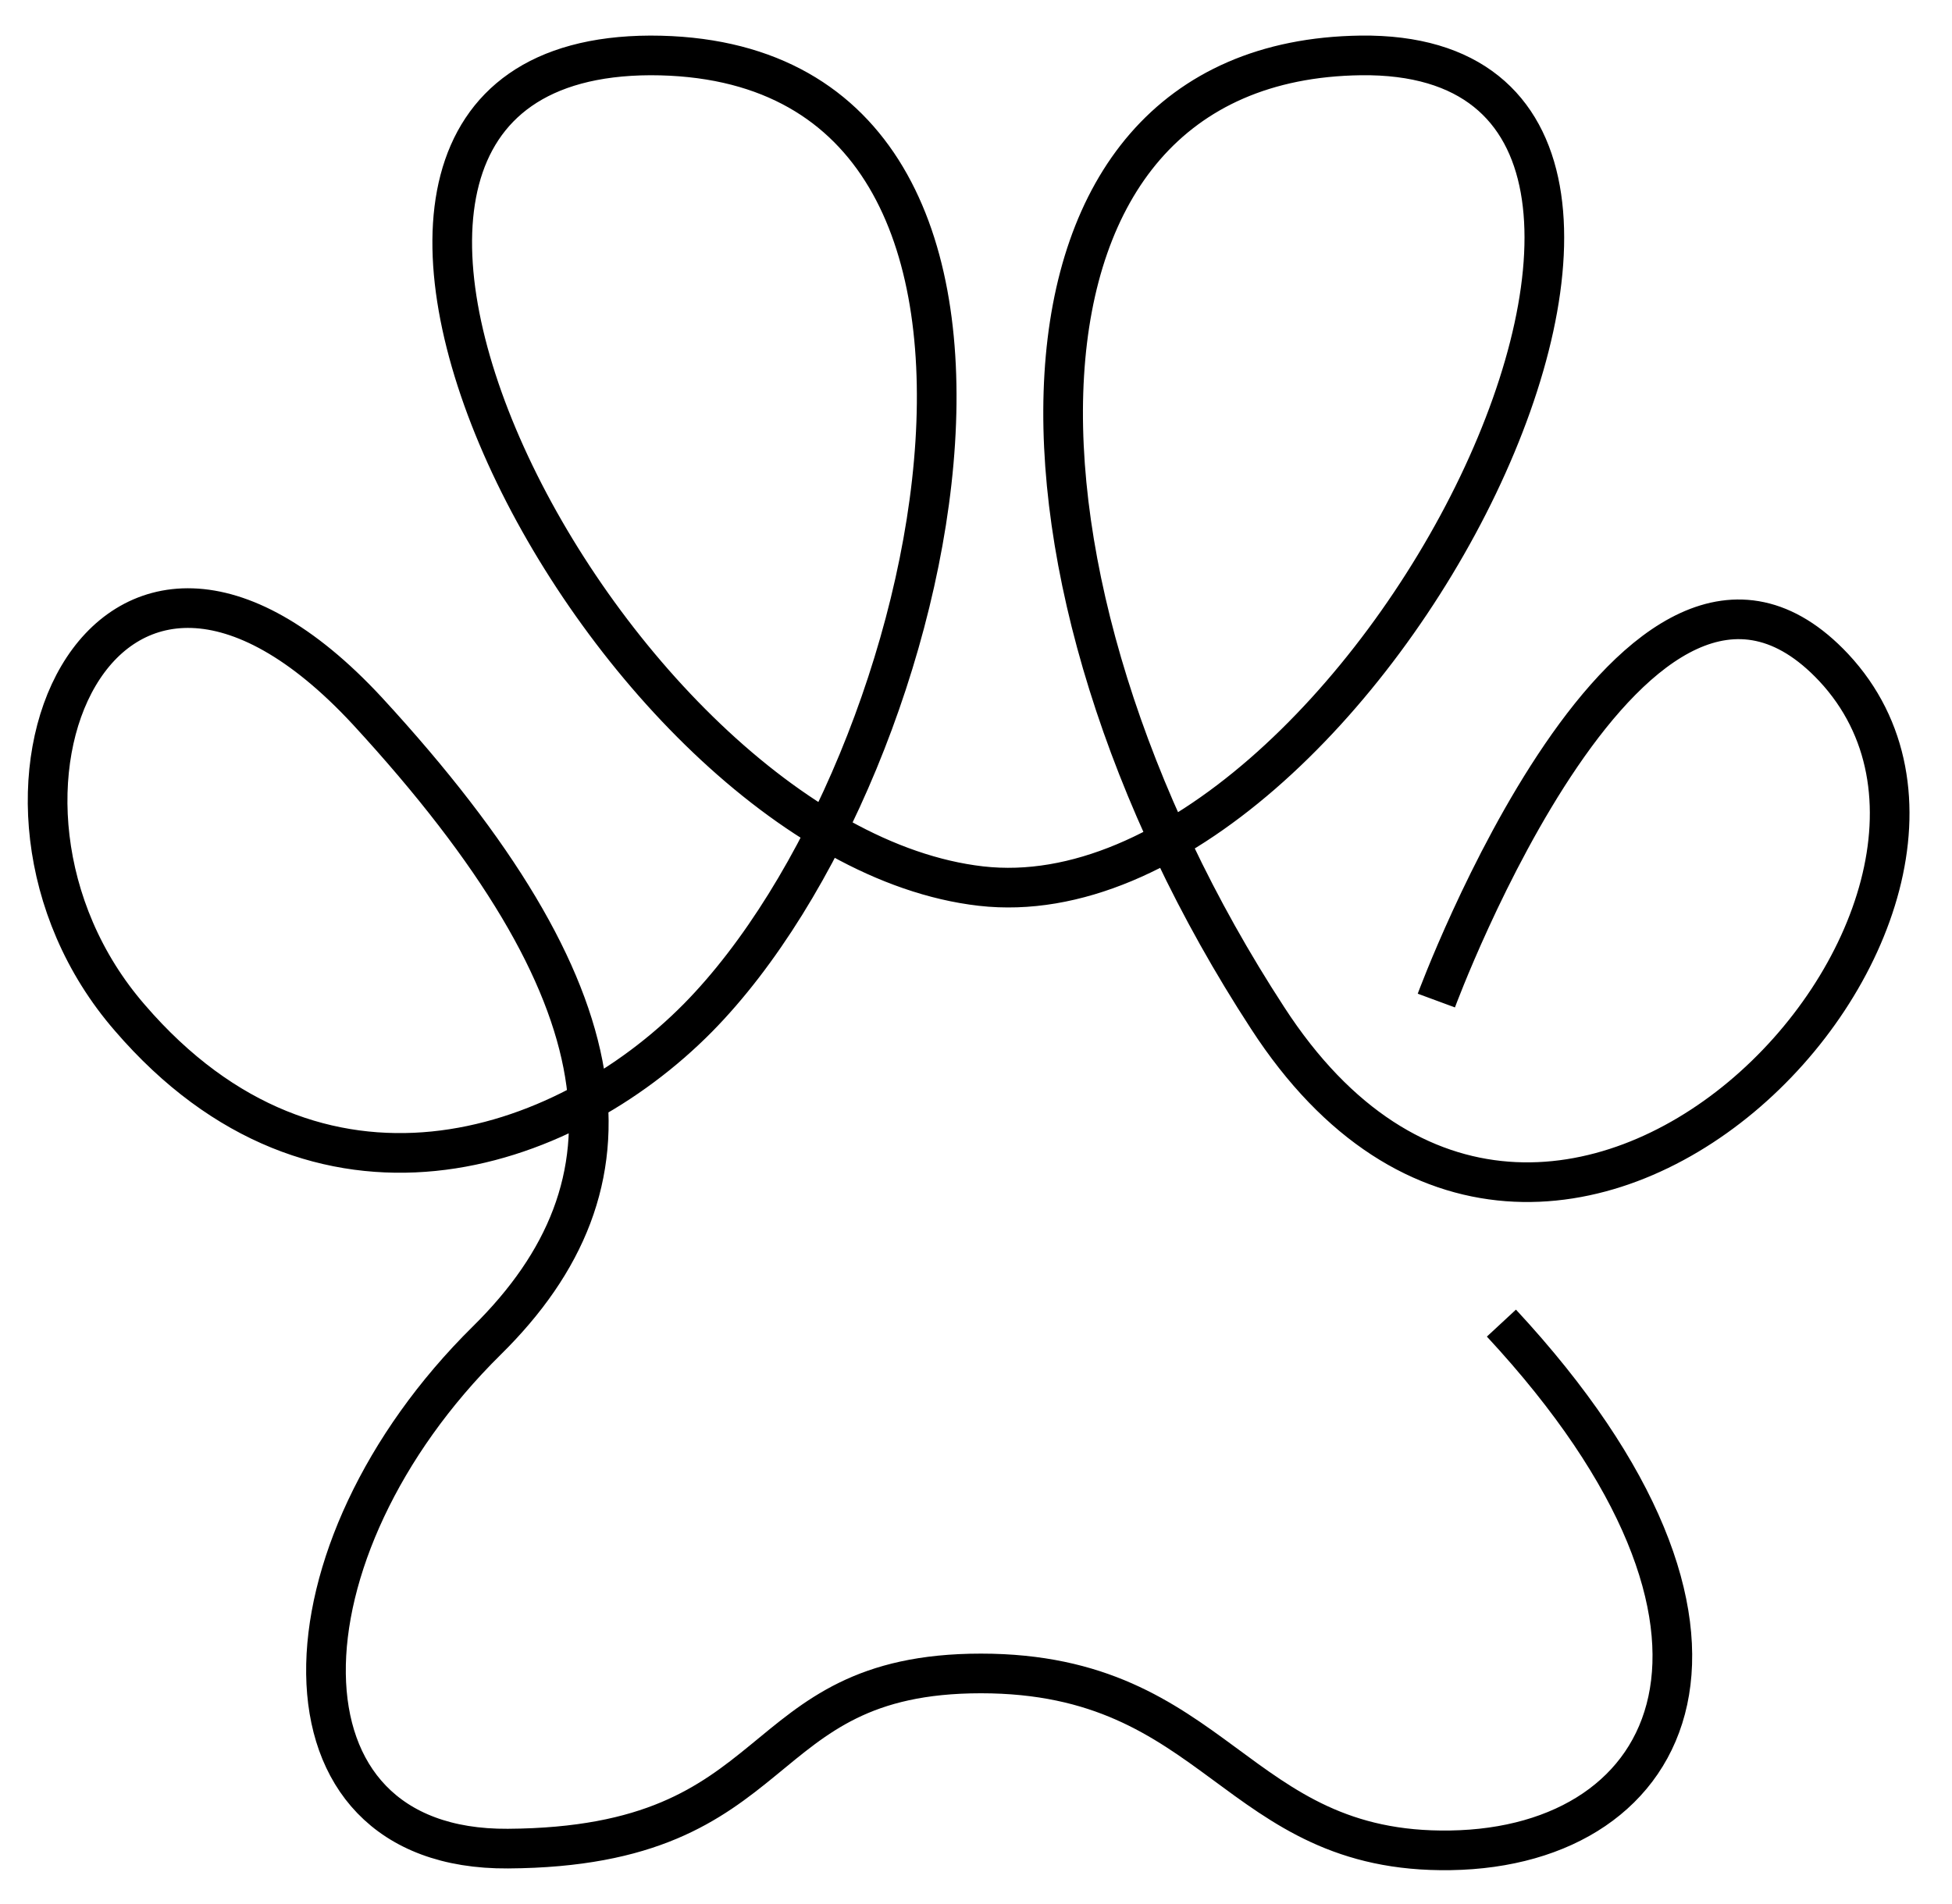
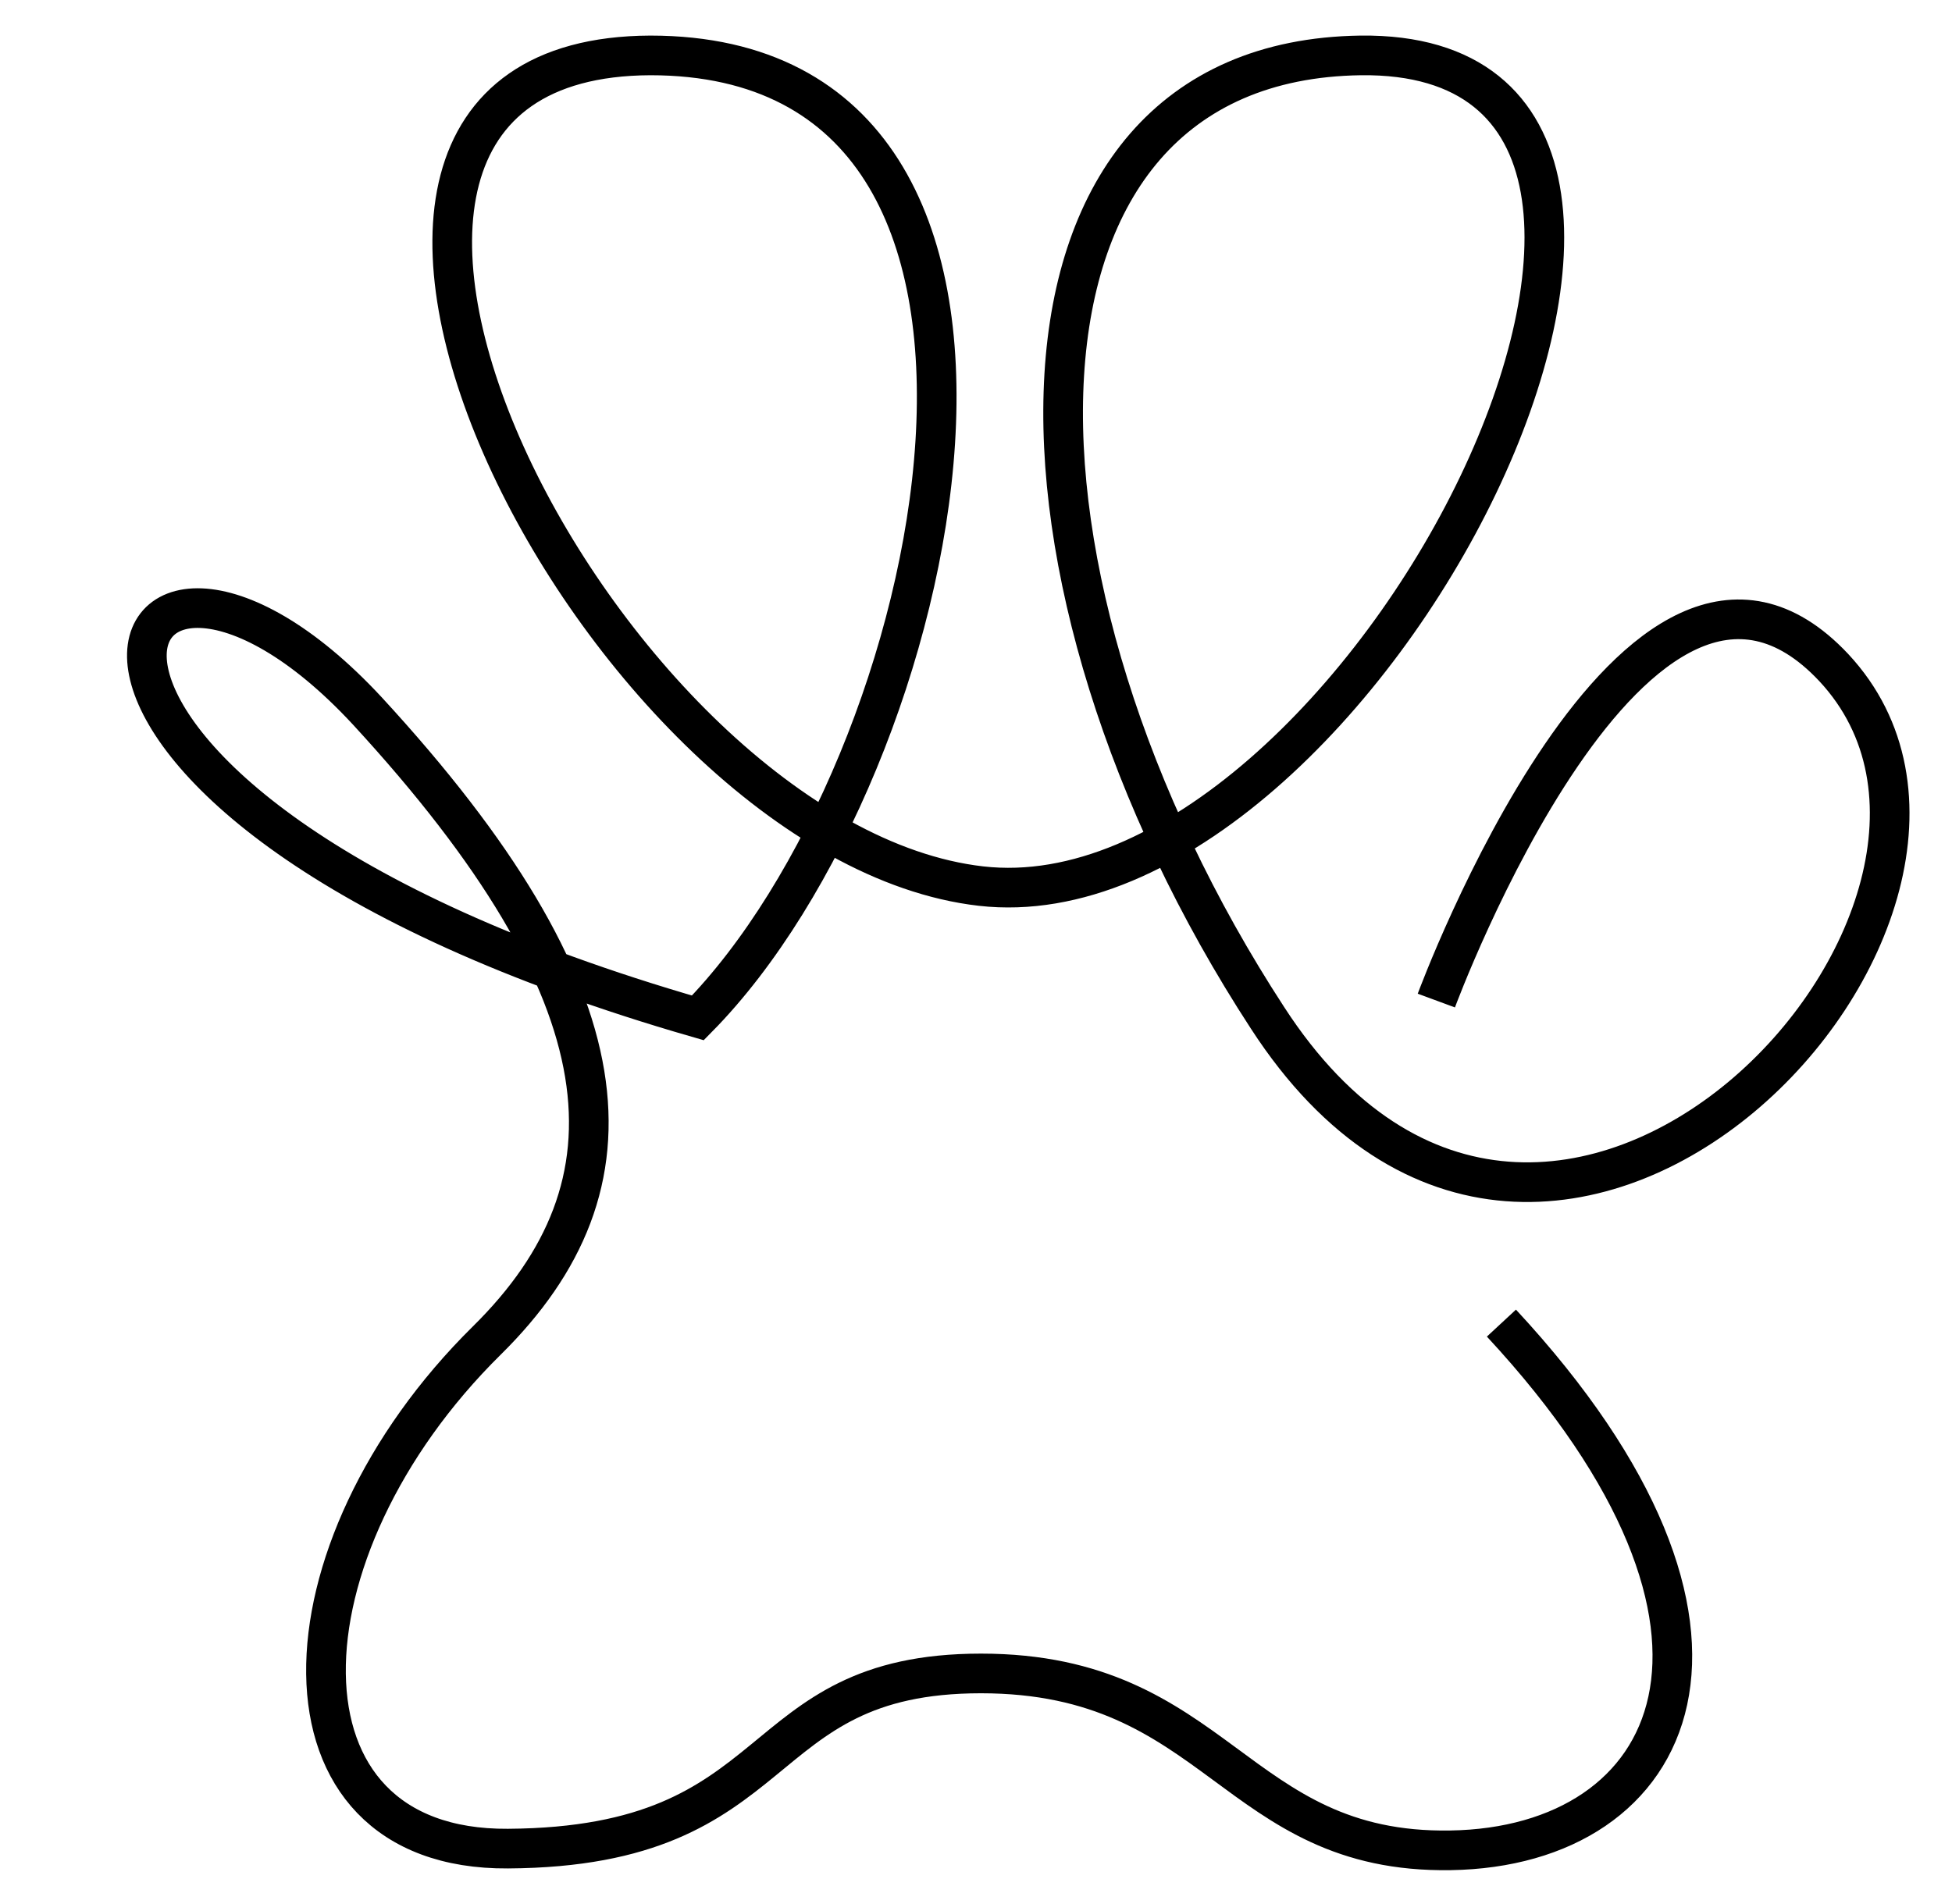
<svg xmlns="http://www.w3.org/2000/svg" width="41" height="40" viewBox="0 0 41 40" fill="none">
-   <path d="M30.169 21.02C30.169 21.02 34.38 9.616 38.516 14.024C43.243 19.089 32.57 30.565 26.624 21.384C20.641 12.203 20.567 1.273 28.581 1.164C37.814 1.054 28.581 19.526 20.604 18.615C12.664 17.704 4.243 1.2 13.661 1.164C23.078 1.164 19.866 16.101 14.658 21.384C11.814 24.262 6.681 25.975 2.729 21.384C-1.26 16.794 2.175 8.96 7.715 14.935C13.218 20.91 13.55 24.882 10.226 28.161C5.758 32.569 5.536 38.872 10.669 38.836C16.652 38.799 15.655 35.156 20.604 35.156C25.59 35.156 25.922 38.945 30.465 38.872C35.229 38.799 37.519 34.245 31.536 27.796" stroke="black" stroke-width="0.833" stroke-miterlimit="10" />
+   <path d="M30.169 21.02C30.169 21.02 34.38 9.616 38.516 14.024C43.243 19.089 32.57 30.565 26.624 21.384C20.641 12.203 20.567 1.273 28.581 1.164C37.814 1.054 28.581 19.526 20.604 18.615C12.664 17.704 4.243 1.2 13.661 1.164C23.078 1.164 19.866 16.101 14.658 21.384C-1.26 16.794 2.175 8.96 7.715 14.935C13.218 20.91 13.55 24.882 10.226 28.161C5.758 32.569 5.536 38.872 10.669 38.836C16.652 38.799 15.655 35.156 20.604 35.156C25.59 35.156 25.922 38.945 30.465 38.872C35.229 38.799 37.519 34.245 31.536 27.796" stroke="black" stroke-width="0.833" stroke-miterlimit="10" />
</svg>